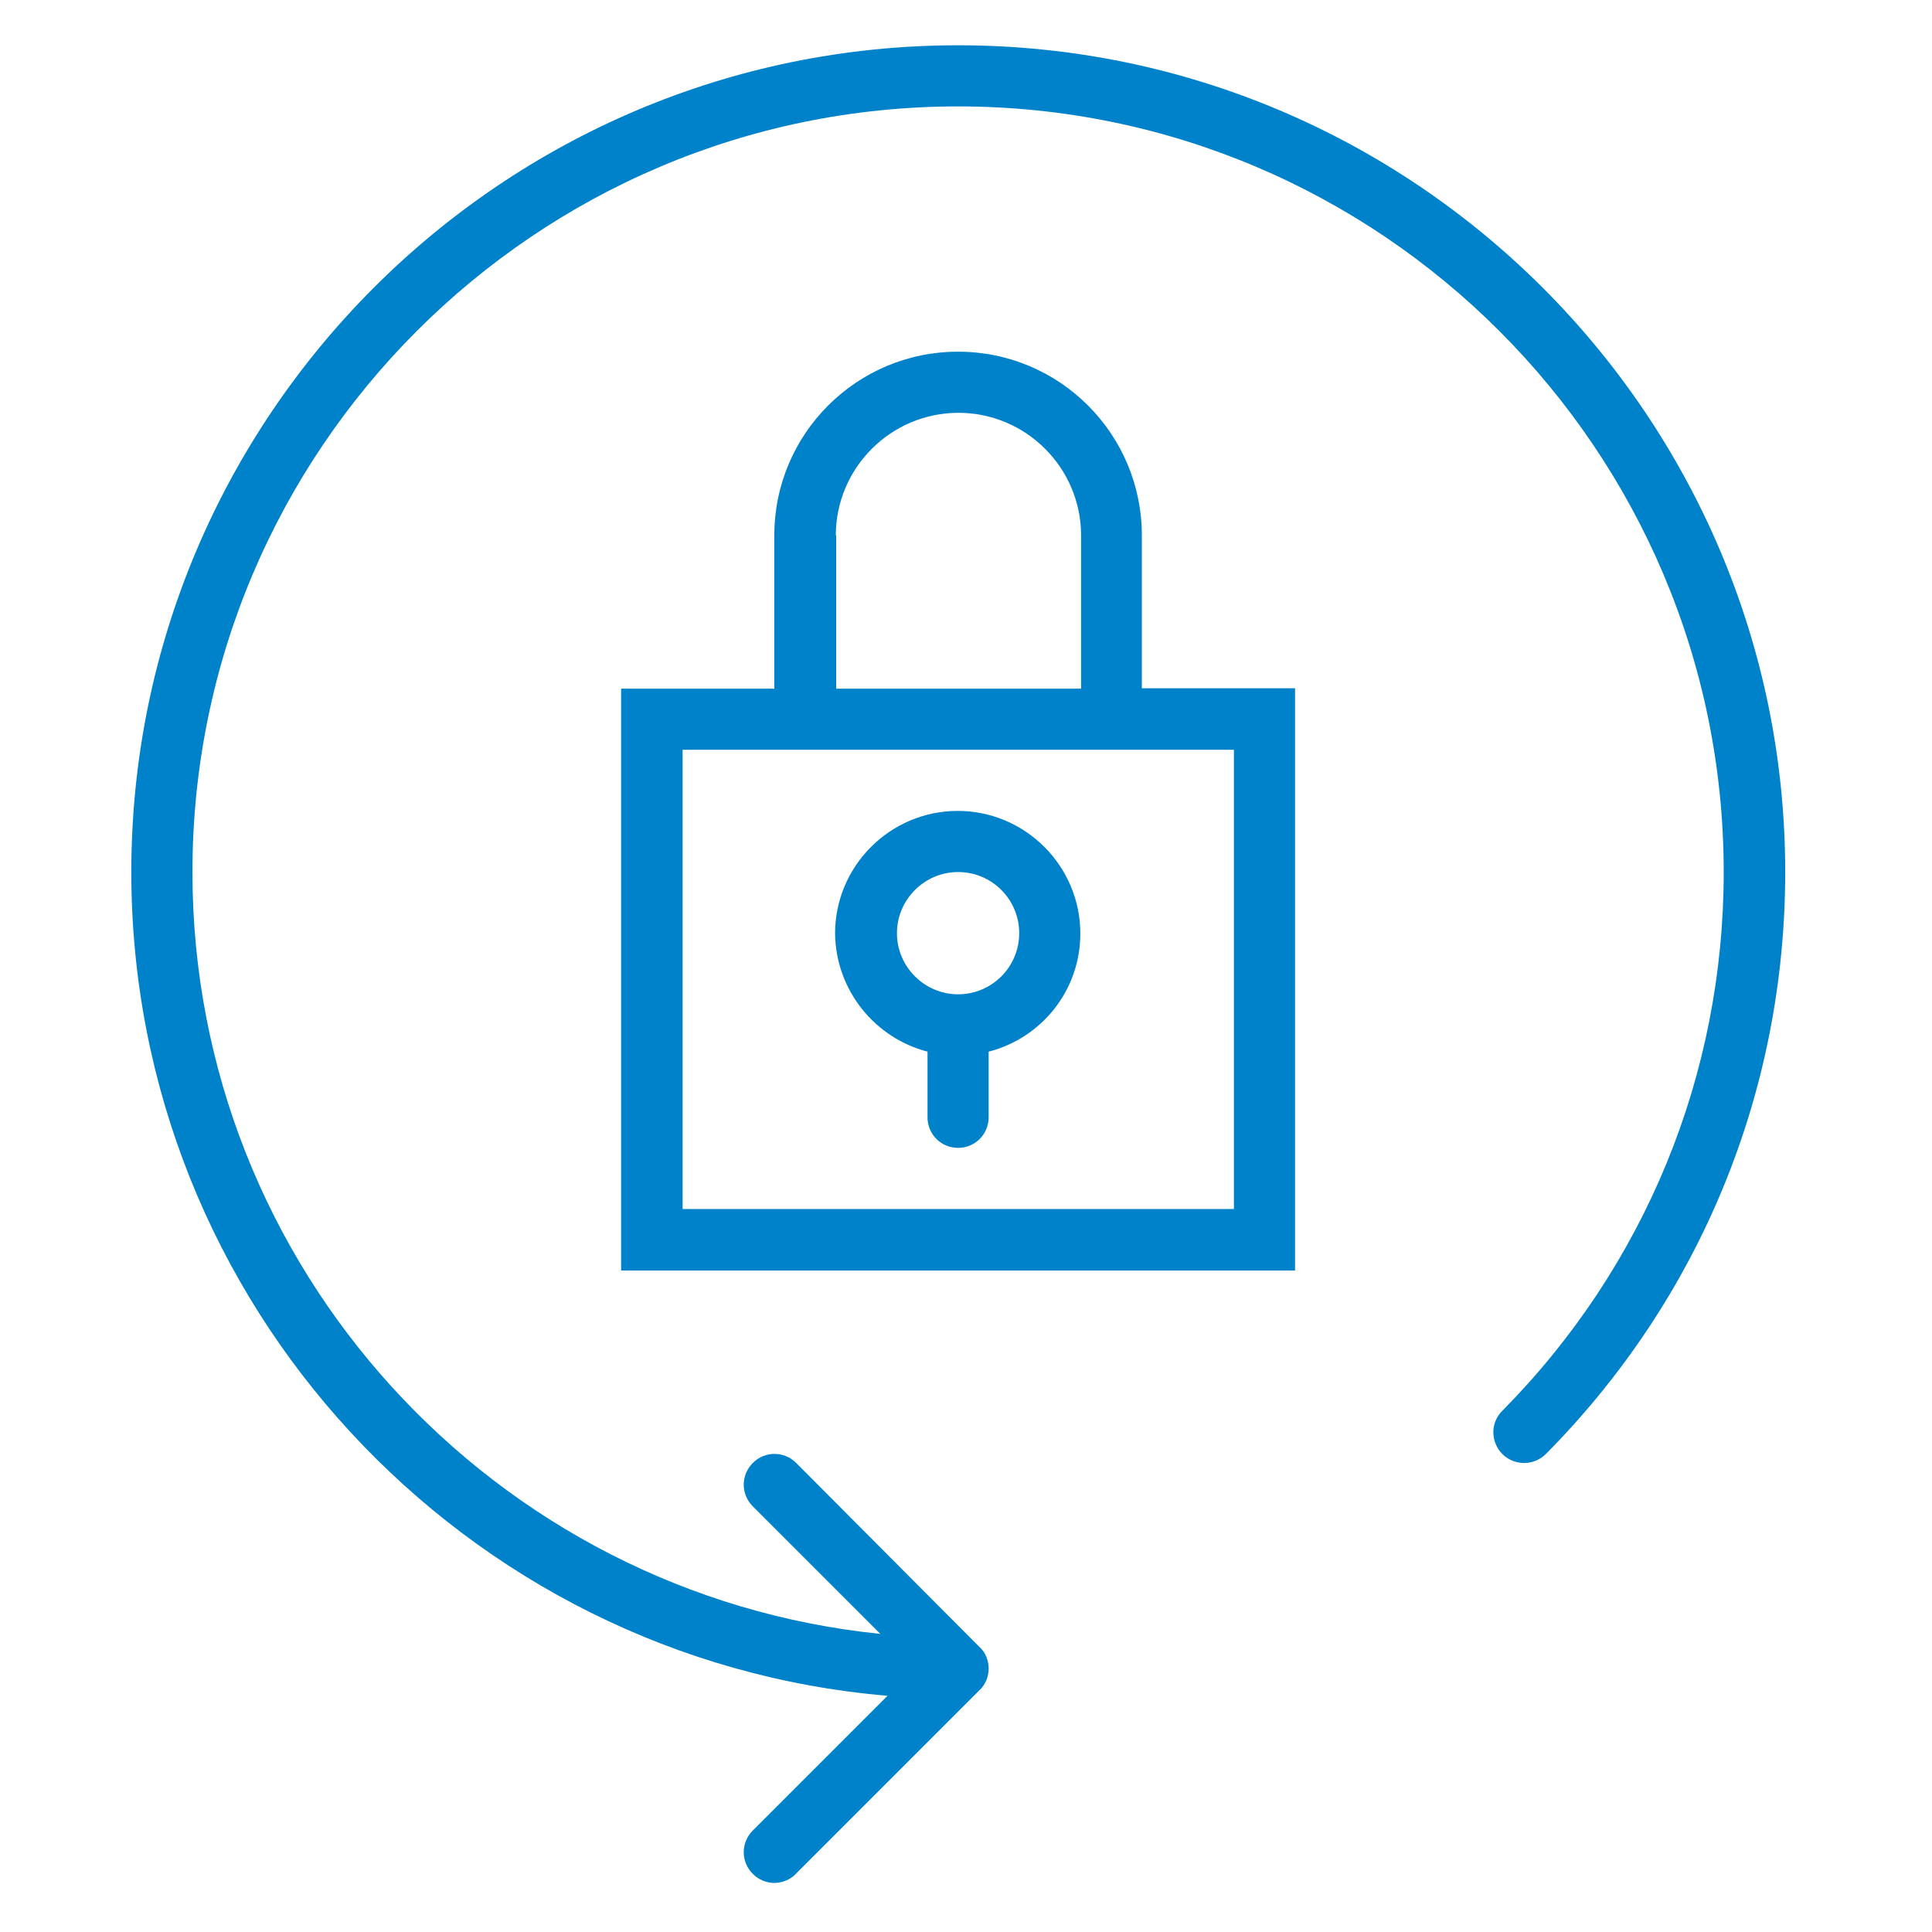
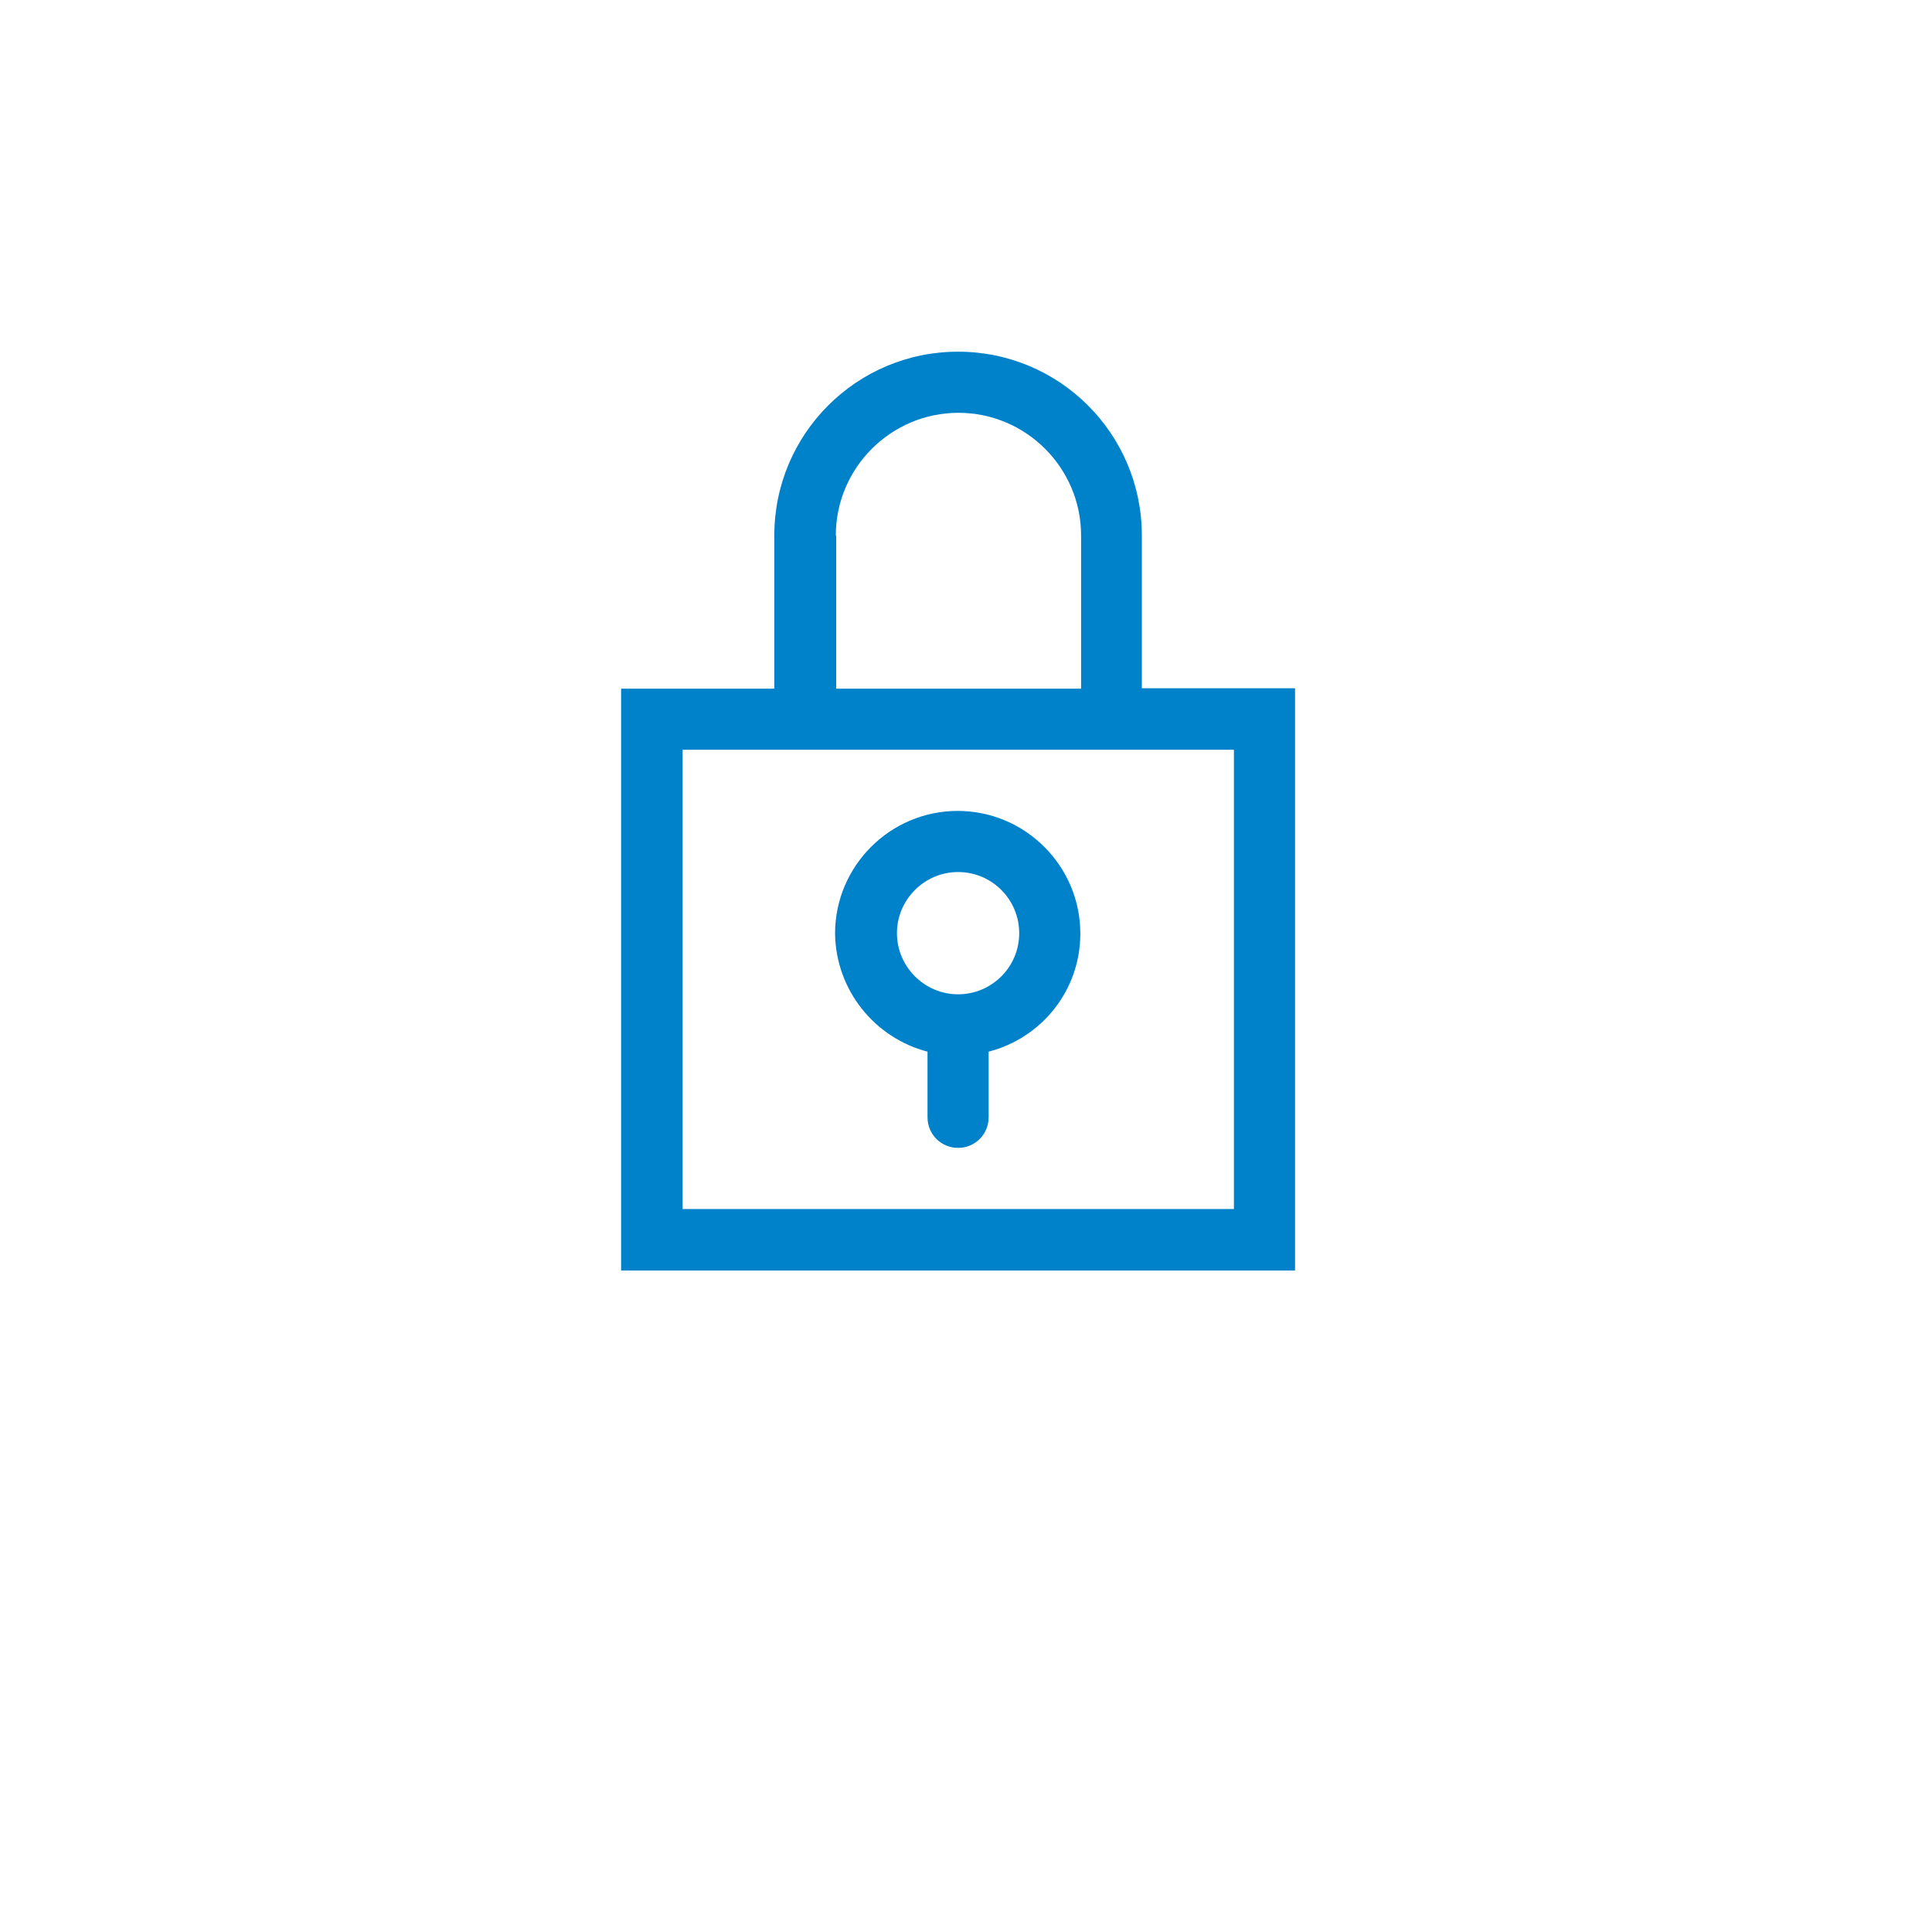
<svg xmlns="http://www.w3.org/2000/svg" version="1.1" x="0px" y="0px" viewBox="0 0 512 512" style="enable-background:new 0 0 512 512;" xml:space="preserve">
  <style type="text/css">
	.st0{display:none;}
	.st1{display:inline;}
	.st2{fill:#0082CB;}
	.st3{display:inline;fill:#0082CB;}
	.st4{display:inline;fill:none;stroke:#0082CB;stroke-width:11;stroke-miterlimit:10;}
</style>
  <g id="Capa_1" class="st0">
    <g class="st1">
      <g>
        <g>
          <path class="st2" d="M398,212.5c1.6-29-4.3-51-17.7-65.4c-9.9-10.6-21.4-14.2-28.1-15.4c-9.5-18.8-24.9-23-35-22.5      c-18.3-16.5-35.3-16.9-46.5-14c-6.5,1.6-11.8,4.5-15.5,6.9c-3.7-2.5-8.9-5.3-15.5-6.9c-11.3-2.8-28.3-2.5-46.5,14      c-10.2-0.5-25.6,3.7-35,22.5c-6.7,1.2-18.2,4.8-28.1,15.4c-13.4,14.4-19.3,36.3-17.7,65.4c-11.7,19.5-21.2,58.6,15.4,86.4      c-2.4,17.3,0.9,45.2,26.5,59.9c-1,6.7-1.1,16.7,4.3,25.6c4.5,7.5,11.8,12.5,21.6,14.9c5.9,8.9,22.7,31.2,44.4,31.2      c0.1,0,0.3,0,0.5,0c11.2-0.2,21.4-6.2,30.3-17.9c8.9,11.7,19,17.7,30.3,17.9c0.2,0,0.3,0,0.5,0c21.7,0,38.5-22.3,44.4-31.2      c9.9-2.4,17.1-7.4,21.6-14.9c5.4-8.9,5.3-19,4.3-25.6c25.6-14.7,28.9-42.6,26.5-59.9C419.2,271.1,409.7,232,398,212.5z       M368.6,288.1c-3,2-4.4,5.6-3.5,9.1c0.4,1.5,8.4,36.2-21.9,49.2c-4.1,1.7-6.1,6.3-4.7,10.5c0,0.1,3.5,11.3-1.1,18.8      c-2.4,4-6.9,6.6-13.7,7.7c-2.5,0.4-4.6,1.9-5.9,4.1c-4.3,7.3-18.3,26.1-31.8,26.1c-0.1,0-0.2,0-0.2,0c-7.9-0.1-15.6-7-22.9-20.5      c-1.5-2.7-4.6-4.4-7.7-4.4c-3.1,0-6,1.7-7.5,4.4c-7.3,13.5-15.1,20.4-22.9,20.5c-0.1,0-0.2,0-0.2,0c-13.5,0-27.5-18.8-31.8-26.1      c-1.3-2.2-3.4-3.7-5.9-4.1c-6.8-1.1-11.3-3.6-13.7-7.6c-3.8-6.3-2.1-15.8-1.1-18.9c1.4-4.2-0.6-8.7-4.7-10.5      c-30.3-13-22.3-47.7-21.9-49.2c0.9-3.5-0.5-7.1-3.5-9.1c-39.8-26.5-16.5-64.5-13.7-68.7c1-1.6,1.5-3.4,1.4-5.3      c-1.8-25,2.6-44,12.8-55.1c9.6-10.5,21.3-10.9,21.7-10.9c3.5,0,6.6-2.1,7.9-5.3c7.6-19,20.9-16.7,22.3-16.4      c2.9,0.7,5.9-0.1,8.1-2.2c25.1-25.2,44.9-7.4,47-5.4c1.6,1.6,3.7,2.5,6,2.5h0.2c2.2,0,4.4-0.9,6-2.4c2.2-2.1,21.9-19.9,47.1,5.3      c2,2,5.1,2.9,7.9,2.3c1.5-0.3,14.8-2.6,22.4,16.4c1.3,3.2,4.4,5.3,7.9,5.3c0.1,0,11.8,0.3,21.4,10.6      c10.3,11.1,14.8,30.2,13,55.4c-0.1,1.9,0.4,3.7,1.4,5.3C385.1,223.6,408.4,261.6,368.6,288.1z" />
        </g>
      </g>
      <g>
        <g>
          <path class="st2" d="M166.5,131.6c-4.4-1.5-9.2,0.9-10.7,5.4s0.9,9.2,5.4,10.7c25.5,8.5,26.4,28.5,26.4,29.6      c0,4.7,3.8,8.4,8.5,8.4c4.7,0,8.5-3.8,8.5-8.5C204.5,175.8,204.1,144.1,166.5,131.6z" />
        </g>
      </g>
      <g>
        <g>
          <path class="st2" d="M193.6,271.1c-4.4-1.6-9.3,0.6-10.9,5c-0.1,0.2-6.2,16-17.8,19.4c-6.5,1.9-14.1-0.5-22.7-7.1      c-3.7-2.8-9.1-2.1-11.9,1.6c-2.8,3.7-2.1,9,1.6,11.9c9.8,7.5,19.3,11.2,28.5,11.2c3.1,0,6.2-0.4,9.3-1.3      c19.9-5.8,28.6-28.8,29-29.8C200.3,277.6,198,272.8,193.6,271.1z" />
        </g>
      </g>
      <g>
        <g>
          <path class="st2" d="M223.5,326.7c-3.3-3.3-8.7-3.3-12,0c-24.6,24.6-18.6,49.9-18.3,51c1,3.8,4.4,6.4,8.2,6.4      c0.7,0,1.3-0.1,2-0.2c4.5-1.1,7.3-5.6,6.3-10.2c-0.2-0.7-3.7-17.5,13.8-35C226.8,335.4,226.8,330.1,223.5,326.7z" />
        </g>
      </g>
      <g>
        <g>
          <path class="st2" d="M237.4,207.1c-10.6-5.3-18.7,1.1-25.8,6.7c-5.7,4.4-12.7,10-24.1,14.5c-20.5,8.2-37.8-12.6-38.5-13.5      c-2.9-3.6-8.3-4.2-11.9-1.3c-3.7,2.9-4.3,8.3-1.3,11.9c0.9,1.1,17.8,21.9,41.9,21.9c5.1,0,10.5-0.9,16.2-3.2      c13.6-5.4,22-12.1,28.2-16.9c2.6-2.1,6.2-4.9,7.3-5c0,0,0.1,0,0.4,0.2c4.2,2.1,9.3,0.4,11.4-3.8      C243.3,214.3,241.6,209.2,237.4,207.1z" />
        </g>
      </g>
      <g>
        <g>
          <path class="st2" d="M354.3,136.9c-1.5-4.4-6.3-6.9-10.7-5.4c-37.6,12.5-38,44.3-38,45.6c0,4.6,3.7,8.4,8.4,8.4c0,0,0.1,0,0.1,0      c4.6,0,8.4-3.7,8.5-8.3c0-0.9,0.7-21,26.4-29.6C353.4,146.2,355.8,141.4,354.3,136.9z" />
        </g>
      </g>
      <g>
        <g>
          <path class="st2" d="M379.8,290c-2.8-3.7-8.2-4.4-11.9-1.6c-8.6,6.6-16.2,9-22.7,7.1c-9.7-2.8-16.2-15-17.9-19.4      c-1.6-4.4-6.5-6.6-10.9-5c-4.4,1.6-6.6,6.5-5,10.9c0.4,1,9.1,24,29,29.8c3,0.9,6.1,1.3,9.3,1.3c9.1,0,18.7-3.8,28.5-11.2      C382,299.1,382.7,293.8,379.8,290z" />
        </g>
      </g>
      <g>
        <g>
          <path class="st2" d="M291,303c-3.3-3.3-8.7-3.3-12,0c-3.3,3.3-3.3,8.7,0,12c17.4,17.4,14,34.1,13.8,34.9      c-1.1,4.5,1.7,9.1,6.2,10.2c0.7,0.2,1.4,0.3,2.1,0.3c3.8,0,7.3-2.6,8.2-6.4C309.6,352.9,315.6,327.6,291,303z" />
        </g>
      </g>
      <g>
        <g>
          <path class="st2" d="M372.2,241.8c-1.6-4.4-6.4-6.7-10.8-5.1c-1.1,0.4-26.7,9.3-40-8.4c-7.3-9.7-10.5-18.1-13-24.9      c-3.2-8.5-6.8-18.1-18.6-19.1c-4.7-0.4-8.8,3.1-9.1,7.8c-0.4,4.7,3.1,8.8,7.8,9.1c0.2,0,0.4,0.1,0.4,0.1h0c1,0.8,2.5,5,3.7,8.1      c2.8,7.4,6.6,17.4,15.3,29.1c10.7,14.2,25.5,17.7,37.6,17.7c11.7,0,20.9-3.3,21.7-3.6C371.6,251,373.8,246.2,372.2,241.8z" />
        </g>
      </g>
      <g>
        <g>
          <path class="st2" d="M255.1,104.3c-4.7,0-8.5,3.8-8.5,8.5v284.3c0,4.7,3.8,8.5,8.5,8.5c4.7,0,8.5-3.8,8.5-8.5V112.8      C263.5,108.1,259.7,104.3,255.1,104.3z" />
        </g>
      </g>
      <g>
        <g>
          <path class="st2" d="M211.5,293.5c-25.5-17-8.6-52-7.8-53.5c2.1-4.2,0.4-9.3-3.8-11.4c-4.2-2.1-9.3-0.4-11.4,3.8      c-8.6,17.2-16.8,55,13.6,75.2c1.4,1,3.1,1.4,4.7,1.4c2.7,0,5.4-1.3,7.1-3.8C216.4,301.4,215.4,296.1,211.5,293.5z" />
        </g>
      </g>
      <g>
        <g>
          <path class="st2" d="M255,9c-4.7,0-8.5,3.8-8.5,8.5v42.4c0,4.7,3.8,8.5,8.5,8.5s8.5-3.8,8.5-8.5V17.5C263.5,12.8,259.7,9,255,9z      " />
        </g>
      </g>
      <g>
        <g>
          <path class="st2" d="M255,441.6c-4.7,0-8.5,3.8-8.5,8.5v42.4c0,4.7,3.8,8.5,8.5,8.5s8.5-3.8,8.5-8.5v-42.4      C263.5,445.4,259.7,441.6,255,441.6z" />
        </g>
      </g>
      <g>
        <g>
          <path class="st2" d="M59.9,246.5H17.5c-4.7,0-8.5,3.8-8.5,8.5c0,4.7,3.8,8.5,8.5,8.5h42.4c4.7,0,8.5-3.8,8.5-8.5      C68.4,250.3,64.6,246.5,59.9,246.5z" />
        </g>
      </g>
      <g>
        <g>
          <path class="st2" d="M492.5,246.5h-42.4c-4.7,0-8.5,3.8-8.5,8.5c0,4.7,3.8,8.5,8.5,8.5h42.4c4.7,0,8.5-3.8,8.5-8.5      C501,250.3,497.2,246.5,492.5,246.5z" />
        </g>
      </g>
      <g>
        <g>
          <path class="st2" d="M123,111l-30-30c-3.3-3.3-8.7-3.3-12,0c-3.3,3.3-3.3,8.7,0,12l30,30c1.7,1.7,3.8,2.5,6,2.5s4.3-0.8,6-2.5      C126.4,119.7,126.4,114.4,123,111z" />
        </g>
      </g>
      <g>
        <g>
          <path class="st2" d="M428.9,417l-30-30c-3.3-3.3-8.7-3.3-12,0c-3.3,3.3-3.3,8.7,0,12l30,30c1.7,1.7,3.8,2.5,6,2.5      c2.2,0,4.3-0.8,6-2.5C432.3,425.6,432.3,420.3,428.9,417z" />
        </g>
      </g>
      <g>
        <g>
          <path class="st2" d="M428.9,81.1c-3.3-3.3-8.7-3.3-12,0l-30,30c-3.3,3.3-3.3,8.7,0,12c1.7,1.7,3.8,2.5,6,2.5s4.3-0.8,6-2.5      l30-30C432.3,89.7,432.3,84.4,428.9,81.1z" />
        </g>
      </g>
      <g>
        <g>
          <path class="st2" d="M123,387c-3.3-3.3-8.7-3.3-12,0l-30,30c-3.3,3.3-3.3,8.7,0,12c1.7,1.7,3.8,2.5,6,2.5c2.2,0,4.3-0.8,6-2.5      l30-30C126.4,395.7,126.4,390.3,123,387z" />
        </g>
      </g>
    </g>
  </g>
  <g id="Layer_2" class="st0">
    <g class="st1">
      <g>
        <g>
          <rect x="7" y="487" class="st2" width="496" height="16" />
          <path class="st2" d="M343,407h-16v-16h16v-16h-16v-16h16v-16h-16v-14.3c35.2-23.9,56-63.1,56-105.7c0-70.6-57.4-128-128-128      s-128,57.4-128,128c0,42.6,20.8,81.8,56,105.7V343h-16v16h16v16h-16v16h16v16h-16v32H7v8v8v16h16v-16h16v16h16v-16h16v16h16v-16      h16v16h16v-16h16v16h16v-16h16v16h16v-16h16v16h16v-16h16v16h16v-16h16v16h16v-16h16v16h16v-16h16v16h16v-16h16v16h16v-16h16v16      h16v-16h16v16h16v-16h16v16h16v-16h16v16h16v-16v-8v-8H343V407z M143,223c0-61.8,50.2-112,112-112s112,50.2,112,112      c0,38.5-19.5,73.9-52.3,94.6l-3.7,2.4v23h-48v-89.1c13.8-3.6,24-16,24-30.9c0-17.6-14.4-32-32-32s-32,14.4-32,32      c0,14.9,10.2,27.3,24,30.9V343h-48v-23l-3.7-2.4C162.5,296.9,143,261.5,143,223z M199,375v-16h112v16H199z M311,391v16H199v-16      H311z M255,239c-8.8,0-16-7.2-16-16s7.2-16,16-16s16,7.2,16,16S263.8,239,255,239z M327,439H183v-16h144V439z" />
          <path class="st2" d="M479,7c-15.1,0-28.5,7-37.3,17.8L399,50.4v39l5,7.5l-33.6,23.5l9.2,13.1l33.3-23.3l5,7.5l30.1,10l41.3-24.8      H503V87h-24c-17.6,0-32-14.4-32-32s14.4-32,32-32h24V7H479z M462.9,100.1L446,110.2l-17.9-6L415,84.5v-25l16.3-9.8      c-0.2,1.7-0.3,3.5-0.3,5.3C431,75.8,444.3,93.5,462.9,100.1z" />
          <path class="st2" d="M455,55c0,13.2,10.8,24,24,24s24-10.8,24-24s-10.8-24-24-24S455,41.7,455,55z M487,55c0,4.4-3.6,8-8,8      s-8-3.6-8-8s3.6-8,8-8S487,50.5,487,55z" />
          <path class="st2" d="M63,71h24c10.4,0,19.2-6.7,22.5-16h37.6l29.6,37l12.5-10l-34.4-43h-45.3c-3.3-9.3-12.1-16-22.5-16H63V7H7      v16h40v48H7v16h56V71z M63,39h24c4.4,0,8,3.6,8,8s-3.6,8-8,8H63V39z" />
          <rect x="214.5" y="67" transform="matrix(0.97 -0.242 0.242 0.97 -11.281 58.257)" class="st2" width="33" height="16" />
          <rect x="192.6" y="34.9" transform="matrix(0.555 -0.832 0.832 0.555 56.484 191.353)" class="st2" width="28.9" height="16" />
          <rect x="122" y="114.9" transform="matrix(0.707 -0.707 0.707 0.707 -46.225 134.296)" class="st2" width="33.9" height="16" />
          <rect x="111" y="79" class="st2" width="32" height="16" />
          <path class="st2" d="M71,367c30.9,0,56-25.1,56-56s-25.1-56-56-56c-21.7,0-41.2,12.7-50.4,32H7v16h64c4.4,0,8,3.6,8,8      s-3.6,8-8,8H7v16h13.6C29.8,354.3,49.3,367,71,367z M71,335c13.2,0,24-10.8,24-24s-10.8-24-24-24H39.1c7.4-9.9,19.2-16,31.9-16      c22.1,0,40,17.9,40,40s-17.9,40-40,40c-12.8,0-24.5-6.1-31.9-16H71z" />
-           <polygon class="st2" points="441.7,286.4 383,296.2 383,341.7 441.7,351.5 450.3,343 503,343 503,327 443.7,327 436.3,334.4       399,328.2 399,309.7 436.3,303.5 443.7,311 503,311 503,295 450.3,295     " />
        </g>
      </g>
    </g>
  </g>
  <g id="Layer_3" class="st0">
    <g class="st1">
      <path class="st2" d="M502,74.1V8H6v66.1h16.5v330.7h-8.3c-4.6,0-8.3,3.7-8.3,8.3c0,4.6,3.7,8.3,8.3,8.3h8.3h223.2v16.5    c0,0.4,0.2,0.7,0.2,1.1c-14.3,3.6-25,16.5-25,32c0,18.2,14.8,33.1,33.1,33.1s33.1-14.8,33.1-33.1c0-15.5-10.7-28.3-25-32    c0-0.4,0.2-0.7,0.2-1.1v-16.5h223.2h8.3c4.6,0,8.3-3.7,8.3-8.3c0-4.6-3.7-8.3-8.3-8.3h-8.3V74.1H502z M270.5,470.9    c0,9.1-7.4,16.5-16.5,16.5s-16.5-7.4-16.5-16.5c0-9.1,7.4-16.5,16.5-16.5S270.5,461.8,270.5,470.9z M22.5,24.5h462.9v33.1H22.5    V24.5z M468.9,404.8H39.1V74.1h429.9V404.8z" />
      <path class="st2" d="M303.6,380c4.6,0,8.3-3.7,8.3-8.3v-24.8c0-4.6-3.7-8.3-8.3-8.3s-8.3,3.7-8.3,8.3v24.8    C295.3,376.3,299,380,303.6,380z" />
      <path class="st2" d="M336.7,305.6c-4.6,0-8.3,3.7-8.3,8.3v57.9c0,4.6,3.7,8.3,8.3,8.3c4.6,0,8.3-3.7,8.3-8.3v-57.9    C344.9,309.3,341.2,305.6,336.7,305.6z" />
      <path class="st2" d="M369.7,322.1c-4.6,0-8.3,3.7-8.3,8.3v41.3c0,4.6,3.7,8.3,8.3,8.3s8.3-3.7,8.3-8.3v-41.3    C378,325.8,374.3,322.1,369.7,322.1z" />
      <path class="st2" d="M402.8,264.3c-4.6,0-8.3,3.7-8.3,8.3v99.2c0,4.6,3.7,8.3,8.3,8.3c4.6,0,8.3-3.7,8.3-8.3v-99.2    C411.1,268,407.4,264.3,402.8,264.3z" />
      <path class="st2" d="M435.9,297.3c-4.6,0-8.3,3.7-8.3,8.3v66.1c0,4.6,3.7,8.3,8.3,8.3s8.3-3.7,8.3-8.3v-66.1    C444.1,301,440.4,297.3,435.9,297.3z" />
      <path class="st2" d="M88.7,338.7h82.7c4.6,0,8.3-3.7,8.3-8.3s-3.7-8.3-8.3-8.3H88.7c-4.6,0-8.3,3.7-8.3,8.3S84.1,338.7,88.7,338.7    z" />
      <path class="st2" d="M212.7,355.2h-124c-4.6,0-8.3,3.7-8.3,8.3s3.7,8.3,8.3,8.3h124c4.6,0,8.3-3.7,8.3-8.3    S217.2,355.2,212.7,355.2z" />
      <path class="st2" d="M167.2,289.1c23.8,0,45.5-8.9,62.2-23.4c0.2-0.2,0.5-0.3,0.7-0.5c0.1-0.1,0.2-0.3,0.3-0.4    c17.6-15.7,29.3-37.8,31.4-62.6l0.2-0.1l0.2-3.6c0-0.7,0-1.4,0-2.2c0-0.7,0.1-1.5,0.1-2.2c0-1-0.1-2-0.1-3c0-1.5-0.1-2.9-0.2-4.4    c-0.1-2-0.4-3.9-0.7-5.9c-0.2-1.2-0.3-2.3-0.5-3.5c-0.4-2.2-0.9-4.3-1.4-6.4c-0.2-1-0.5-1.9-0.7-2.9c-0.6-2.2-1.4-4.3-2.1-6.5    c-0.3-0.9-0.6-1.8-1-2.7c-0.8-2-1.7-3.9-2.6-5.8c-0.5-1-1-2.1-1.5-3.1c-0.9-1.6-1.8-3.2-2.7-4.7c-0.8-1.3-1.5-2.5-2.3-3.8    c-0.7-1.1-1.5-2.1-2.3-3.2c-1.1-1.6-2.2-3.2-3.5-4.7c0,0,0,0,0,0c-1.9-2.3-3.9-4.6-6.1-6.8c-2.1-2.1-4.2-4-6.4-5.8    c-0.1-0.1-0.2-0.2-0.4-0.3c-1.4-1.2-2.9-2.2-4.4-3.3c-1.2-0.9-2.3-1.8-3.5-2.6c-1.1-0.7-2.2-1.3-3.3-2c-1.7-1.1-3.5-2.1-5.3-3    c-0.8-0.4-1.6-0.8-2.4-1.2c-2.2-1.1-4.4-2.1-6.6-3c-0.6-0.2-1.3-0.5-1.9-0.7c-2.4-0.9-4.9-1.7-7.3-2.4c-0.7-0.2-1.3-0.3-2-0.5    c-2.4-0.6-4.8-1.2-7.3-1.6c-0.9-0.2-1.8-0.3-2.7-0.4c-2.2-0.3-4.3-0.6-6.5-0.7c-1.3-0.1-2.6-0.1-3.9-0.2c-1.1,0-2.1-0.2-3.2-0.2    c-0.8,0-1.5,0.1-2.3,0.1c-0.7,0-1.4,0-2.1,0l-3.3,0.2l-0.1,0.1c-48.8,4-87.3,44.9-87.3,94.7C72.1,246.4,114.8,289.1,167.2,289.1z     M224.3,247.7L183,206.4h61.6C242.1,222.2,234.9,236.5,224.3,247.7z M173.8,115.8c0.9,0.1,1.7,0.1,2.6,0.2    c1.9,0.2,3.7,0.5,5.6,0.9c0.6,0.1,1.1,0.2,1.7,0.3c2.2,0.5,4.5,1,6.6,1.7c0.1,0,0.3,0.1,0.4,0.1c24.5,7.7,43.8,27,51.5,51.5    c0,0.1,0.1,0.3,0.1,0.4c0.7,2.2,1.2,4.4,1.7,6.6c0.1,0.6,0.2,1.1,0.3,1.7c0.3,1.8,0.6,3.7,0.9,5.6c0.1,0.9,0.2,1.7,0.2,2.6    c0.1,0.8,0.1,1.6,0.1,2.5h-74.2v-74.2C172.2,115.7,173,115.7,173.8,115.8z M154.8,116.5v81.3l0,0.3c0,0,0,0.1,0,0.1l0.3,8.2h4.5    l52.2,52.2c-12.7,8.8-28,14-44.6,14c-43.3,0-78.5-35.2-78.5-78.5C88.7,154.9,117.4,122.5,154.8,116.5z" />
      <path class="st2" d="M328.4,165.1h66.1c4.6,0,8.3-3.7,8.3-8.3c0-4.6-3.7-8.3-8.3-8.3h-66.1c-4.6,0-8.3,3.7-8.3,8.3    C320.1,161.4,323.8,165.1,328.4,165.1z" />
      <path class="st2" d="M430,150.9c-1.5,1.6-2.4,3.7-2.4,5.9s0.9,4.3,2.4,5.9c1.6,1.5,3.7,2.4,5.9,2.4s4.3-0.9,5.9-2.4    c1.5-1.6,2.4-3.7,2.4-5.9s-0.9-4.3-2.4-5.9C438.7,147.9,433.1,147.9,430,150.9z" />
      <path class="st2" d="M411.1,123.7h24.8c4.6,0,8.3-3.7,8.3-8.3s-3.7-8.3-8.3-8.3h-24.8c-4.6,0-8.3,3.7-8.3,8.3    S406.5,123.7,411.1,123.7z" />
      <path class="st2" d="M328.4,123.7h16.5c4.6,0,8.3-3.7,8.3-8.3s-3.7-8.3-8.3-8.3h-16.5c-4.6,0-8.3,3.7-8.3,8.3    S323.8,123.7,328.4,123.7z" />
      <path class="st2" d="M378,123.7c2.1,0,4.3-0.9,5.9-2.4c1.5-1.6,2.4-3.7,2.4-5.9c0-2.2-0.9-4.3-2.4-5.9c-3.1-3.1-8.7-3.1-11.7,0    c-1.5,1.6-2.4,3.7-2.4,5.9s0.9,4.3,2.4,5.9C373.7,122.8,375.9,123.7,378,123.7z" />
    </g>
  </g>
  <g id="Layer_4">
    <g class="st0">
      <path class="st3" d="M248.7,316.2c-19.2,0-37.8,0-56.3,0c-10.4,0-21-0.2-31.4,0.1c-13.2,0.3-23.3,9.9-23.5,22.7    c-0.3,19.6-0.2,39.4,0,59c0,1.9,1,4.1,1.9,5.8c10.3,18.4,20.7,36.7,30.8,55.2c1.3,2.2,2,5.1,2,7.7c0.2,9.6,0.1,19.2,0.1,29.1    c-5.3,0-10.1,0-15.7,0c0-6.6-0.3-13.3,0.1-20c0.3-6.2-1.2-11.5-4.4-16.8c-9.9-16.9-19.3-34.1-28.9-51.4c-1.1-2-1.8-4.4-1.8-6.8    c-0.1-19.8-0.2-39.6,0-59.5c0.2-24.2,16.6-40.6,40.8-40.7c21.6-0.1,43.2,0,64.8,0c1.7,0,3.5,0,5.7,0c0-2.1,0-3.9,0-5.6    c0-26.6-0.1-53.2,0-79.8c0.1-17.2,11.4-30.2,27.6-31.8c17.4-1.8,33,11,34.1,28.5c0.5,7.3,0.2,14.8,0.2,22.2c0,33.1,0,66.1,0,99.1    c0,0.8-0.3,1.7,0.1,2.4c1.1,2.1,2,5.3,3.8,5.9c1.7,0.6,5.1-0.8,6.5-2.3c8.7-10,17-20.2,25.4-30.4c6-7.3,13.2-12.6,22.7-14.5    c13.9-2.9,28.6,3,37.1,15.1c7.9,11.3,9,27.9,0.9,39.2c-11.8,16.2-24.6,31.9-37,47.8c-17.8,22.6-35.9,45.2-53.6,67.9    c-1.6,2-2.5,5.1-2.6,7.8c-0.4,7.8-0.1,15.7-0.1,23.8c-5.3,0-10.2,0-15.7,0c0-6.4,0.6-12.8-0.1-19.1c-1.2-10.3,2.5-18.1,9-26.1    c28.4-35,56.2-70.6,84.1-106c6.7-8.5,7.6-17.7,2.8-25.5c-7.6-12.3-24.3-13.3-34.1-1.8c-8.8,10.3-17.3,20.8-26,31.2    c-4.1,4.8-8.8,8.5-15.3,9.2c-12.4,1.3-22.8-7.6-23.4-20.2c-0.3-6.8-0.1-13.5-0.1-20.3c0-33.7,0-67.4,0-101.1    c0-11.5-8-18.9-18.4-17c-7.6,1.4-12.5,7.8-12.5,17.1c0,31.2,0,62.6,0,93.8C248.7,311.9,248.7,313.8,248.7,316.2z" />
      <path class="st3" d="M201,139.8c32.4-34.7,93.2-36.5,128.1,0c-3.6,3.3-7.3,6.7-11.2,10.3c-14.5-13.6-32.3-21.5-53-21.4    c-20.6,0.1-38.2,7.6-53.2,22C207.9,146.8,204.5,143.3,201,139.8z" />
      <path class="st3" d="M306.8,161.9c-3.5,3.6-6.9,7.1-10.3,10.6c-21-16.7-41.9-16.8-62.7-0.1c-3.5-3.7-7-7.2-10.3-10.7    C244.6,138.5,285.7,138.5,306.8,161.9z" />
      <polyline class="st4" points="241.2,251.4 177,251.4 177,30 349.1,30 349.1,251.4 288.2,251.4   " />
      <rect x="217.6" y="68.7" class="st3" width="32.9" height="32.9" />
      <rect x="275.6" y="68.7" class="st3" width="32.9" height="32.9" />
    </g>
    <g id="_x31_Z5J4r.tif" class="st0">
      <g class="st1">
-         <path class="st2" d="M347.4,11.2c5.5,1.1,10.9,2.1,16.4,3.1c2.8,0.5,4.1,1.9,4.9,4.9c12.4,51.9-16.6,100.4-68.1,113.2     c-12.3,3.1-24.6,3.1-37.6,0.8c0,19.5,0,38.6,0,58.5c8.5,0,17.1,0,26.3,0c0,7.4,0.2,14.2-0.1,21c-0.1,3.2,1,4.6,4.1,5.8     c8.9,3.3,17.7,7,26.5,11c2.6,1.2,4.1,1.3,6.1-0.9c4.7-5.2,9.7-10.2,14.4-15c16.3,16.3,32.1,32.2,48.5,48.6     c-5.8,5.4-11.8,11-16.9,15.8c4.5,11.7,8.5,22.2,12.8,32.7c0.5,1.2,2.7,2.4,4.2,2.4c7,0.3,14,0.1,21.4,0.1c0,22.6,0,45,0,68     c-6.8,0-13.6,0.2-20.4-0.1c-3.5-0.1-4.8,1.1-6,4.3c-3.5,9.9-7.6,19.6-11.6,29.6c5.3,5.1,11.1,10.9,16.6,16.2     c-16.6,16.6-32.5,32.4-48.9,48.9c-5-5.5-10.5-11.5-15.2-16.7c-11.9,4.6-22.4,8.6-32.9,12.9c-1.2,0.5-2.3,2.8-2.4,4.3     c-0.4,7.2-0.4,14.4-0.5,21.5c-22.3,0-44.8,0-67.1,0c-0.1-7.2-0.1-14.4-0.5-21.5c-0.1-1.5-1.2-3.7-2.4-4.3     c-10.4-4.3-21-8.3-32.7-12.8c-4.8,5.1-10.5,11-16.1,17c-16.1-16.2-31.9-32-48-48.1c5.8-5.4,11.7-11,16.9-15.9     c-4.7-12-8.7-22.6-13.1-33.3c-0.5-1.1-2.6-2-4-2c-7-0.2-14-0.1-21.4-0.1c0-22.7,0-45,0-68c7.1,0,14.2,0.1,21.3-0.1     c1.4-0.1,3.7-1.2,4.2-2.4c4.3-10.4,8.3-21,12.9-32.9c-5.1-4.7-11.2-10.3-17.1-15.6c16.4-16.4,32.1-32.1,48.5-48.5     c4.4,4.5,9.2,9.3,13.8,14.3c2.3,2.5,4,2.8,7.2,1.2c8.4-4,17.3-7.5,26-10.7c2.8-1.1,4.1-2.1,4-5.3c-0.3-6.8-0.1-13.7-0.1-21.1     c9,0,17.4,0,26.5,0c0-14.2,0-27.8,0-40.6c-7.1,0-14.1,0.3-21.1,0c-50.9-2.1-89.7-44.5-87.3-95.4c0.3-6.6,1.9-13.2,2.8-19.8     c0.4-3.1,2-4.1,4.9-4.8c42.6-10,80.8,5.9,103.4,43.2c0.3,0.6,0.7,1.1,1.4,2c1.9-4.7,3.5-9.1,5.6-13.1     c14.8-29.1,38.1-46.3,70.5-51.2c0.8-0.1,1.4-0.6,2.1-0.9C335.9,11.2,341.7,11.2,347.4,11.2z M114.8,366.5     c6.6,0,12.7,0.1,18.7-0.1c2.7-0.1,3.6,0.9,4.5,3.5c3.4,10.6,6.9,21.2,11,31.4c2.2,5.4,5.8,10.3,8.9,15.8     c-5.3,5-10.5,9.9-15.5,14.6c9.5,9.4,18.6,18.5,28.4,28.3c4.7-5.1,9.6-10.5,14.6-16c14.6,10.3,29.9,16.7,46.5,20.2     c3.2,0.7,4.2,1.9,4.1,5c-0.2,5.9-0.1,12-0.1,17.9c13.5,0,26.2,0,39.2,0c0-6.4-0.2-12.5,0.1-18.5c0.1-1.4,1.5-3.7,2.7-3.9     c17.1-3.5,32.8-10.4,47.9-20.7c4.9,5.5,9.8,10.9,14.4,16.1c9.8-9.8,18.9-18.9,28.8-28.9c-5.1-4.7-10.4-9.7-15.8-14.8     c9.8-14.2,16.6-29.4,19.8-46.1c0.7-3.3,1.9-4.1,5.1-4c6,0.2,12,0.1,18,0.1c0-13.4,0-26.2,0-39.2c-6.5,0-12.7,0.2-18.9-0.1     c-1.3-0.1-3.2-1.6-3.6-3c-1.7-5.1-2.5-10.6-4.6-15.5c-4.6-10.8-9.7-21.4-15.2-33.4c4.4-4.1,9.7-9.2,14.9-14.1     c-9.2-9.2-18.2-18.2-27.8-27.8c-4.9,5.3-9.9,10.6-15,16.3c-15.7-10.9-32.4-17.6-50.7-21.2c0-7.6,0-14.8,0-22.1     c-13.1,0-25.9,0-39.1,0c0,7.6,0,14.9,0,21.5c-9.2,3-17.9,5.1-26.2,8.5c-8.3,3.5-16.1,8.1-25.1,12.7c-4.6-5-9.6-10.4-13.8-15     c-9.6,9.5-18.7,18.6-28.6,28.5c4.9,4.6,10.3,9.5,15.6,14.6c-9.9,14.3-16.5,29.6-19.9,46.2c-0.7,3.3-2,4.1-5.1,4     c-5.9-0.2-12-0.1-18-0.1C114.8,340.8,114.8,353.3,114.8,366.5z M237.7,136.3c-17.4-17.4-34.2-34.2-51.1-51     c3.2-3.3,6.3-6.6,10.4-10.6c17,17.1,33.8,33.8,50.6,50.7c5.2-48.3-40.7-92.6-92.2-80.9C144.1,96.6,188.9,142.3,237.7,136.3z      M273.6,119.9c48.2,5.5,91-40.4,83-87.7c-0.7-3.7-1.6-5.3-5.7-5.8c-33.5-4.3-64.4,11.5-79.8,41.6c-6.5,12.7-9.3,26.3-7.9,41.8     c19.7-19.8,38.8-39,58-58.2c3.5,3.6,6.7,6.8,10.4,10.5C312.4,81.2,293.3,100.3,273.6,119.9z" />
        <path class="st2" d="M11,353.9c0-4.6,0-9,0-13.7c14.7,0,29.3,0,44.3,0c0,4.5,0,8.9,0,13.7C40.5,353.9,26,353.9,11,353.9z" />
        <path class="st2" d="M92.9,262.5c-2.9,2.9-6,5.9-8.8,8.7c-10.3-10.4-20.7-20.8-31.3-31.4c2.6-2.5,5.9-5.6,9-8.4     C72,241.5,82.3,251.9,92.9,262.5z" />
        <path class="st2" d="M61.4,462.6c-2.9-3-5.9-6.1-8.7-9c10.3-10.3,20.7-20.7,31.3-31.3c2.5,2.8,5.7,6.1,8.4,9.1     C82.5,441.4,72.1,451.8,61.4,462.6z" />
        <path class="st2" d="M455.4,340c14.9,0,29.3,0,44.3,0c0,4.5,0,9,0,13.9c-14.7,0-29.3,0-44.3,0C455.4,349.3,455.4,345,455.4,340z" />
        <path class="st2" d="M418.3,262.3c10.2-10.2,20.5-20.5,31.1-31.1c2.8,2.9,5.9,6.1,8.8,9c-10.4,10.4-20.8,20.8-31.4,31.4     C424,268.7,421,265.3,418.3,262.3z" />
        <path class="st2" d="M458.7,453.3c-3.3,3.3-6.3,6.3-9.1,9c-10.4-10.4-20.7-20.9-31.2-31.4c2.6-2.4,5.9-5.6,9.3-8.7     C437.7,432.3,448.1,442.5,458.7,453.3z" />
        <path class="st2" d="M348.1,347.1c-1,52-43,93.5-94,92.5c-50.8-1.1-92.2-43.1-91.4-93.2c0.8-51.5,42.8-92.9,93.3-92.2     C307.3,255,347.8,296,348.1,347.1z M333.7,346.7c-0.3-43-35.2-77.9-78.1-78c-43.3-0.1-79.1,35.8-78.5,78.7     c0.6,43.1,35.7,77.9,78.4,77.8C298.6,425,334,389.6,333.7,346.7z" />
        <path class="st2" d="M255.2,412c-36-0.1-65.1-29.2-65-65.3c0.1-35.8,29.5-65.3,65.4-65.1c35.9,0.2,65.2,29.5,65,65.5     C320.5,383.1,291.4,412.1,255.2,412z M255.3,397.7c28.1,0,50.9-22.6,50.9-50.7c0-27.9-22.9-51-50.7-51     c-27.9-0.1-50.9,22.9-50.9,50.8C204.5,374.9,227.2,397.6,255.3,397.7z" />
      </g>
    </g>
    <g>
      <path class="st2" d="M302.6,141.9c0-26.9-21.8-48.7-48.7-48.7s-48.7,21.8-48.7,48.7v40.6h-40.6v154.2h178.6V182.4h-40.6V141.9z     M221.5,141.9c0-17.9,14.6-32.5,32.5-32.5s32.5,14.6,32.5,32.5v40.6h-64.9V141.9z M327,198.7v121.7H180.9V198.7h24.4h97.4H327z" />
      <path class="st2" d="M245.8,278.7v17.4c0,4.5,3.6,8.1,8.1,8.1s8.1-3.6,8.1-8.1v-17.4c14-3.6,24.3-16.2,24.3-31.3    c0-17.9-14.6-32.5-32.5-32.5s-32.5,14.6-32.5,32.5C221.5,262.5,231.9,275.1,245.8,278.7z M253.9,231.1c9,0,16.2,7.3,16.2,16.2    c0,9-7.3,16.2-16.2,16.2s-16.2-7.3-16.2-16.2C237.7,238.4,245,231.1,253.9,231.1z" />
-       <path class="st2" d="M253.9,12C133.1,12,34.8,110.3,34.8,231.1c0,114.5,88.3,208.8,200.4,218.3l-35.7,35.7    c-3.2,3.2-3.2,8.3,0,11.5c1.6,1.6,3.7,2.4,5.7,2.4s4.2-0.8,5.7-2.4l48.7-48.7c0.8-0.7,1.3-1.6,1.8-2.6c0.8-2,0.8-4.2,0-6.2    c-0.4-1-1-1.9-1.8-2.6L211,387.7c-3.2-3.2-8.3-3.2-11.5,0c-3.2,3.2-3.2,8.3,0,11.5l33.8,33.8C131.1,422.6,51,336.1,51,231.1    c0-111.9,91-202.9,202.9-202.9s202.9,91,202.9,202.9c0,53.8-20.9,104.6-58.7,142.8c-3.2,3.2-3.1,8.3,0.1,11.5    c3.2,3.1,8.3,3.1,11.5-0.1c40.9-41.3,63.4-96.1,63.4-154.2C473.1,110.3,374.8,12,253.9,12z" />
    </g>
  </g>
</svg>